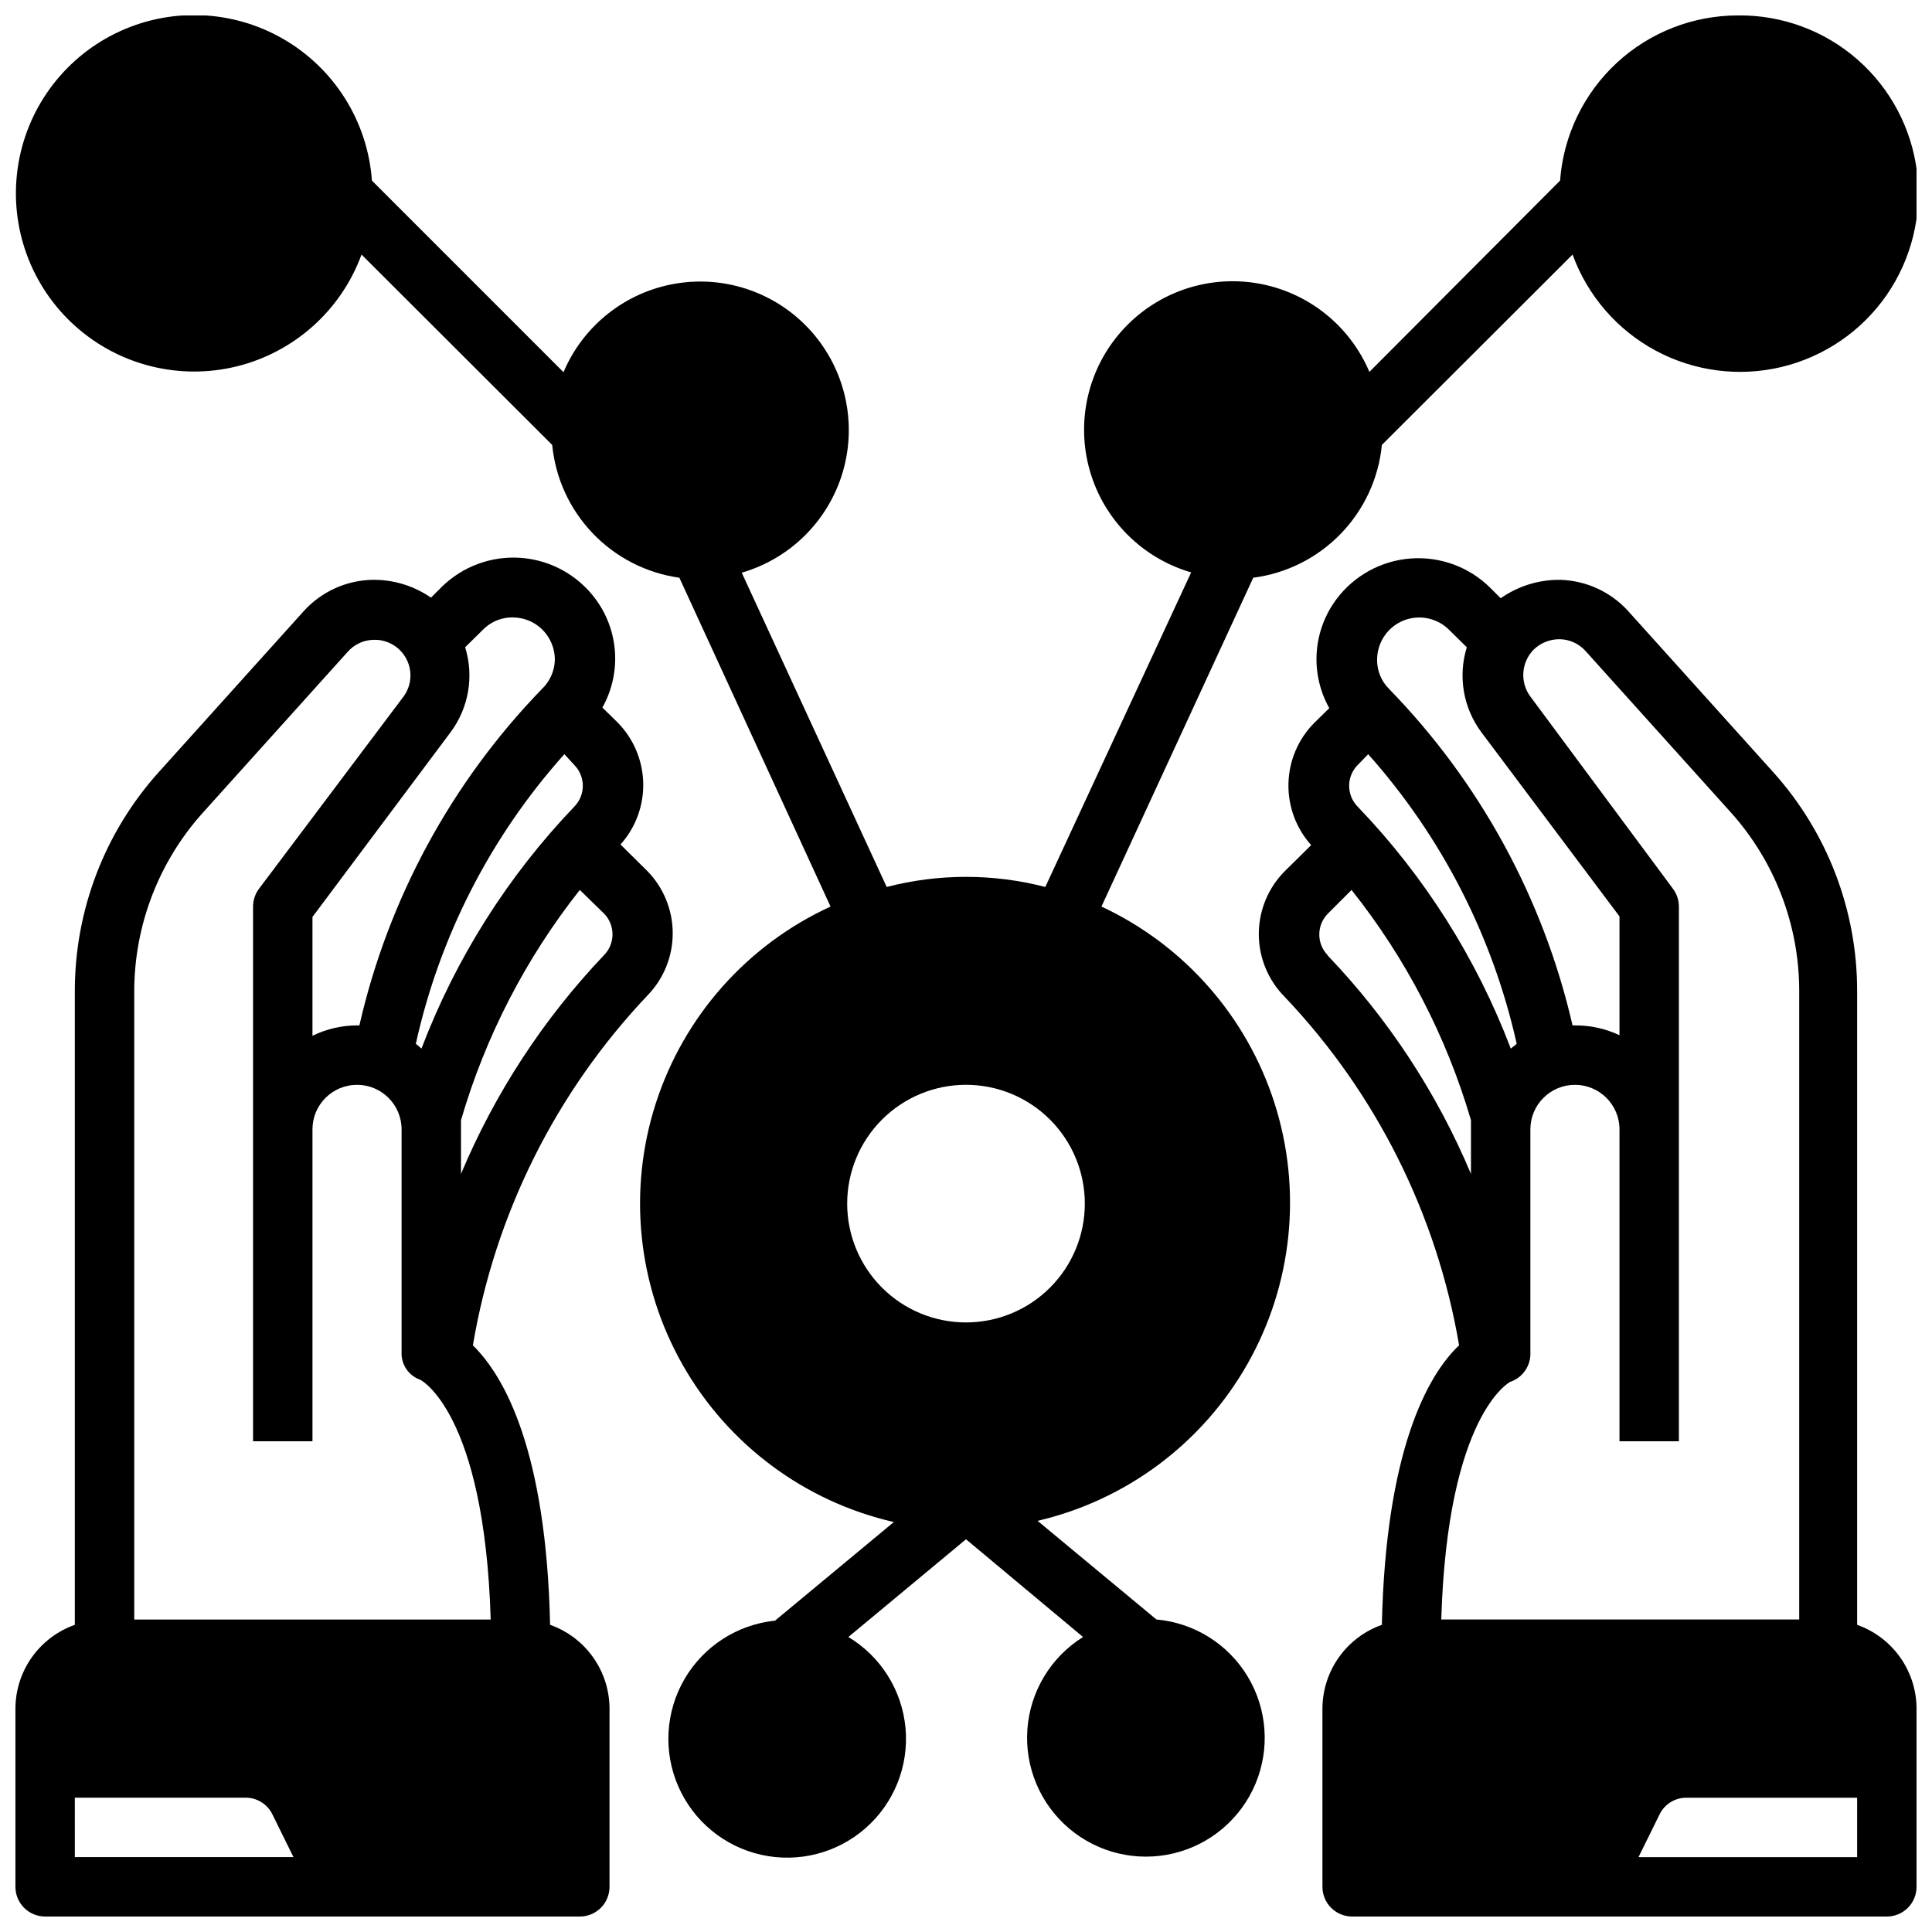
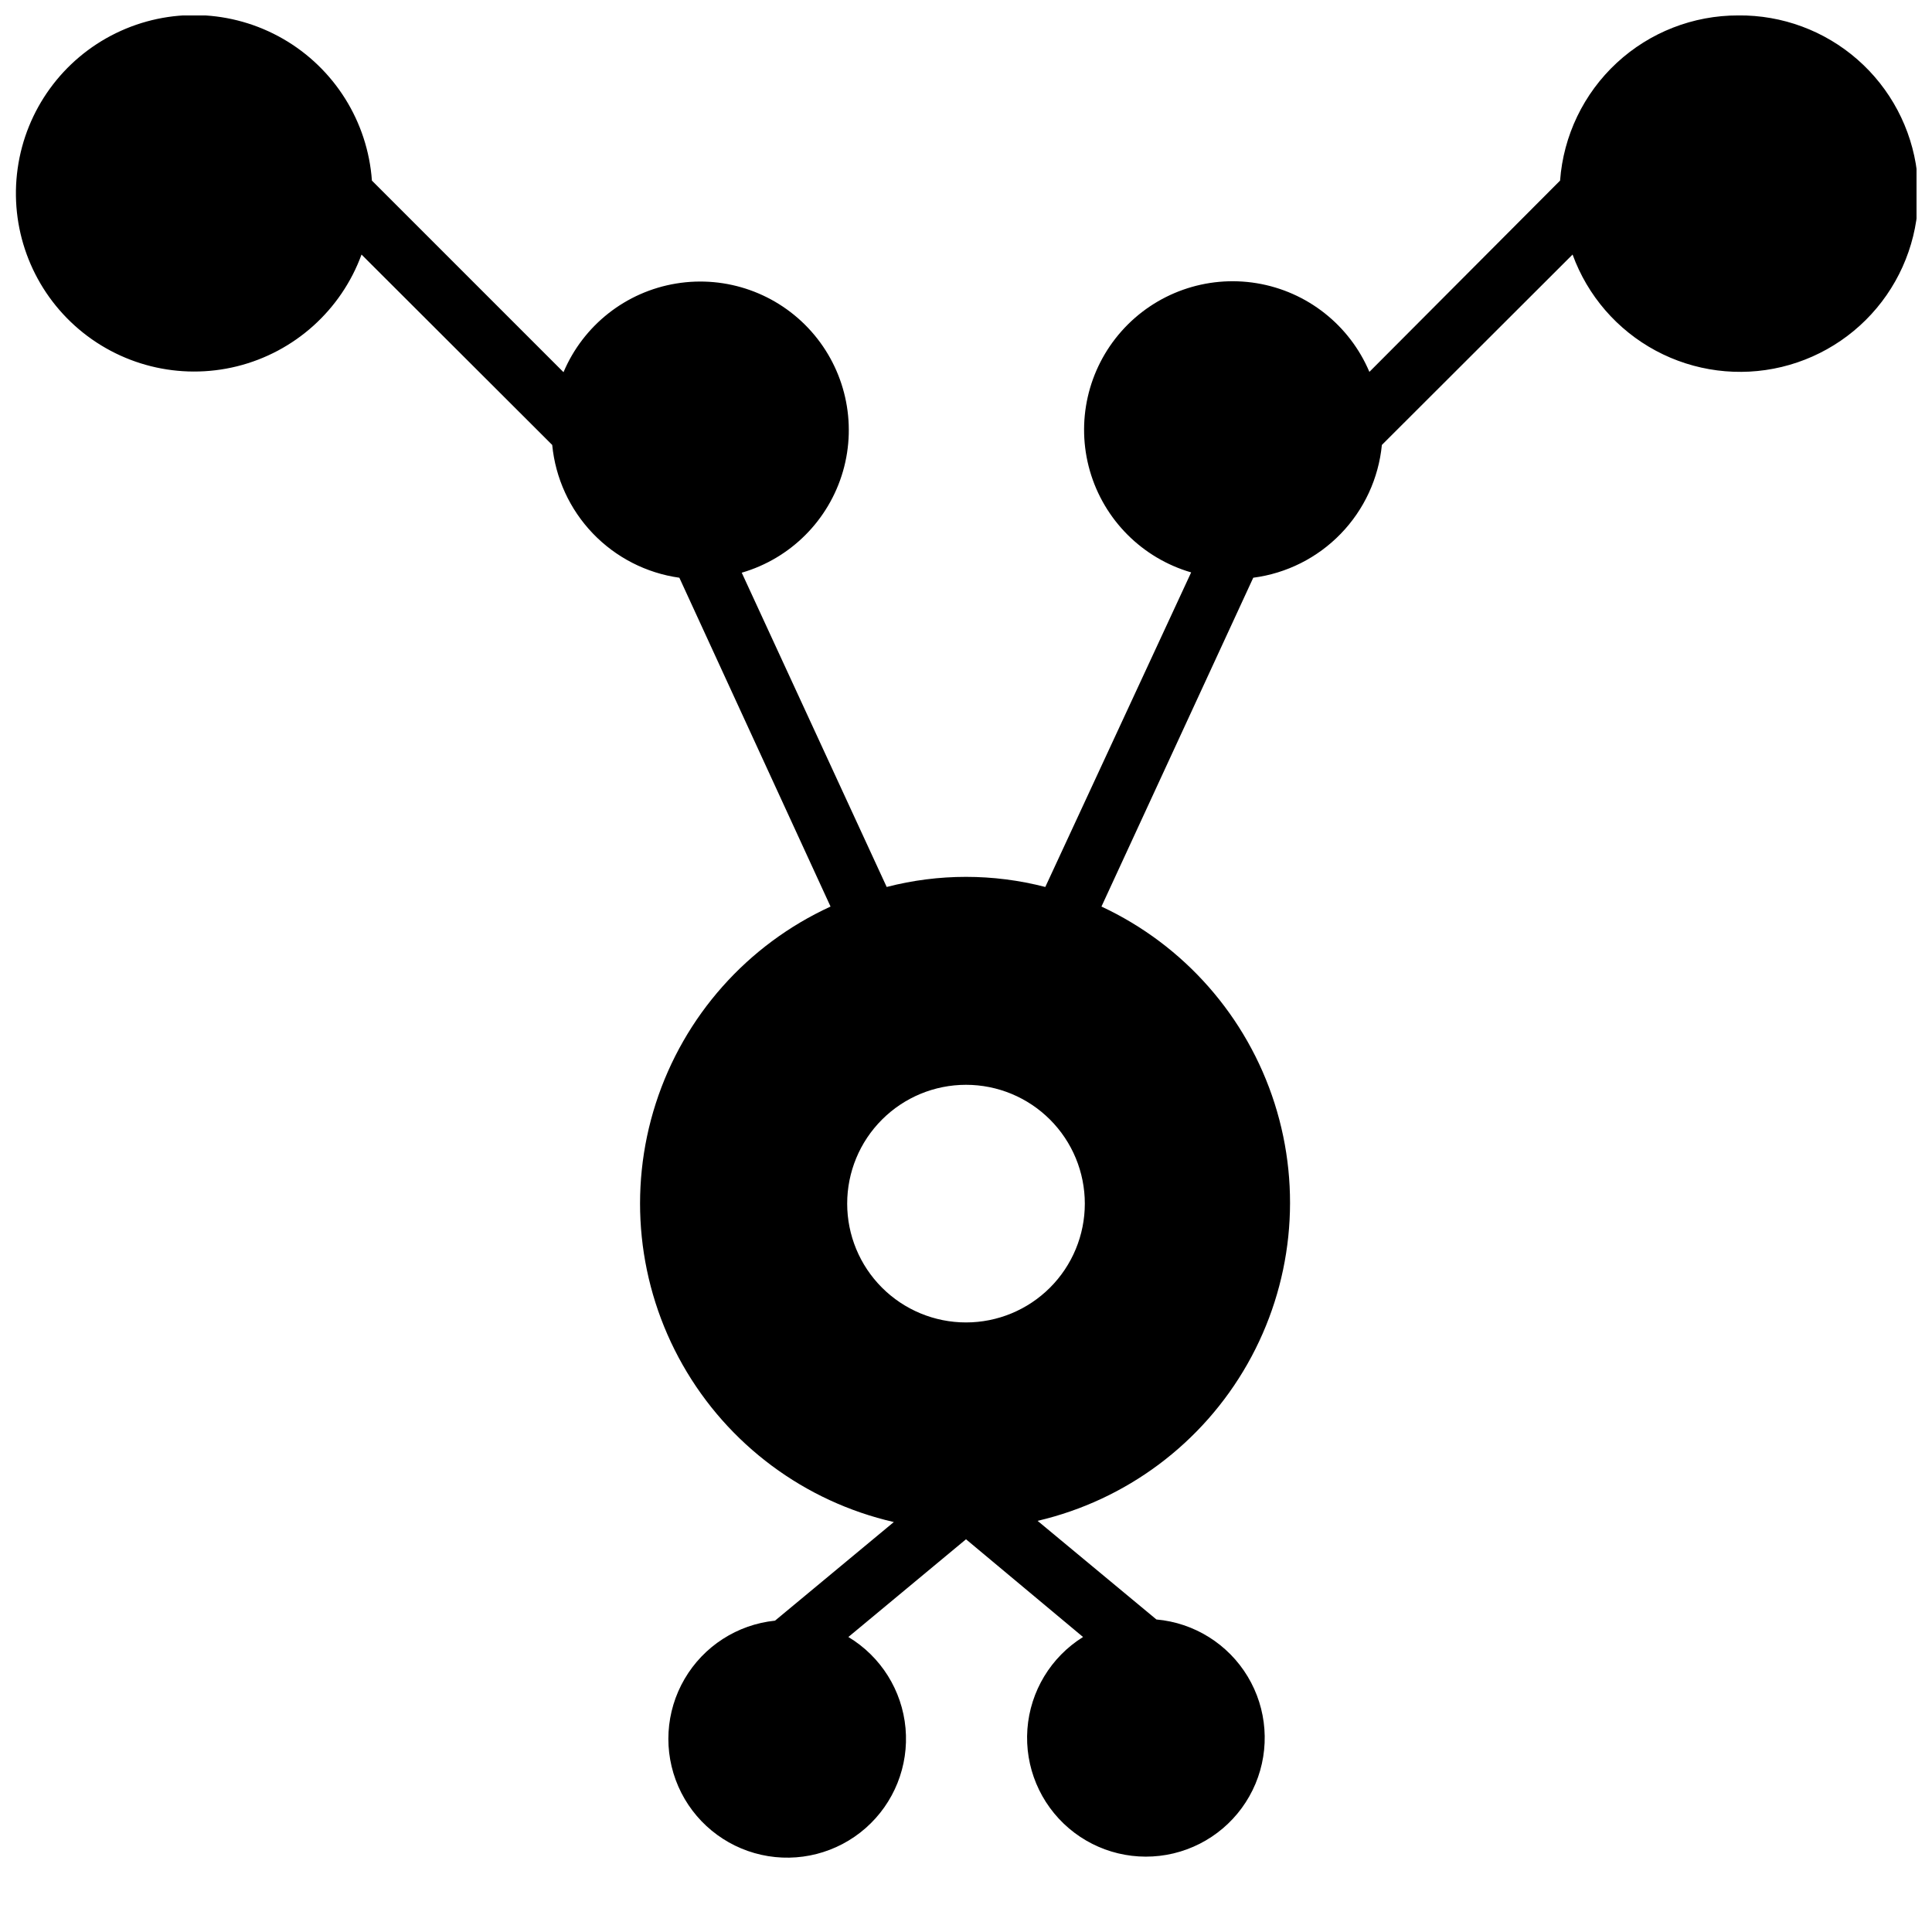
<svg xmlns="http://www.w3.org/2000/svg" width="800px" height="800px" version="1.1" viewBox="144 144 512 512">
  <defs>
    <clipPath id="c">
      <path d="m148.09 148.09h503.81v488.91h-503.81z" />
    </clipPath>
    <clipPath id="b">
-       <path d="m477 291h174.9v360.9h-174.9z" />
-     </clipPath>
+       </clipPath>
    <clipPath id="a">
-       <path d="m148.09 291h174.91v360.9h-174.91z" />
-     </clipPath>
+       </clipPath>
  </defs>
  <g>
    <g clip-path="url(#c)">
      <path d="m604.67 148.09c-11.949-0.031-23.469 4.465-32.23 12.586-8.766 8.125-14.125 19.266-15.004 31.184l-50.535 50.695c-5.266-12.434-16.531-21.305-29.855-23.5-13.324-2.191-26.84 2.598-35.812 12.691-8.969 10.09-12.141 24.074-8.402 37.051 3.742 12.973 13.871 23.125 26.836 26.895l-38.652 83.363c-13.785-3.57-28.25-3.57-42.035 0l-38.414-83.285c12.965-3.769 23.094-13.922 26.836-26.895 3.738-12.973 0.566-26.961-8.402-37.051-8.973-10.094-22.488-14.883-35.812-12.688-13.324 2.191-24.594 11.062-29.855 23.496l-50.773-50.773c-1.121-15.652-9.941-29.727-23.539-37.559-13.602-7.832-30.199-8.398-44.301-1.512s-23.859 20.328-26.043 35.867c-2.188 15.539 3.492 31.148 15.145 41.656 11.656 10.508 27.77 14.539 43 10.762 15.23-3.781 27.59-14.879 32.984-29.613l50.539 50.461-0.004-0.004c0.852 8.797 4.637 17.051 10.75 23.434 6.109 6.383 14.191 10.523 22.945 11.754l40.066 87.145c-22.059 10.121-38.855 29.031-46.305 52.129-7.445 23.098-4.859 48.262 7.133 69.359 11.988 21.102 32.285 36.199 55.941 41.621l-31.488 26.137v-0.004c-10 1.031-18.906 6.773-23.969 15.457-5.066 8.68-5.684 19.258-1.66 28.469 4.023 9.211 12.203 15.949 22.012 18.133 9.812 2.184 20.078-0.445 27.629-7.078 7.551-6.633 11.48-16.473 10.578-26.484-0.902-10.012-6.531-18.988-15.148-24.164l31.176-25.898 31.016 25.898c-8.527 5.316-14.004 14.379-14.746 24.398-0.738 10.02 3.348 19.789 10.996 26.301 7.652 6.512 17.953 8.98 27.723 6.648 9.773-2.336 17.844-9.191 21.727-18.457 3.883-9.27 3.109-19.832-2.078-28.434-5.188-8.602-14.172-14.215-24.18-15.102l-31.488-26.137c23.531-5.492 43.695-20.57 55.621-41.582 11.926-21.016 14.527-46.055 7.18-69.074-7.348-23.02-23.98-41.918-45.875-52.137l40.227-87.145c8.82-1.148 16.996-5.254 23.184-11.645 6.191-6.387 10.035-14.688 10.902-23.543l50.539-50.461v0.004c3.965 10.906 11.805 19.969 22.027 25.465 10.223 5.492 22.109 7.031 33.395 4.32 11.281-2.711 21.172-9.48 27.785-19.02 6.609-9.535 9.48-21.176 8.059-32.691-1.422-11.516-7.035-22.109-15.766-29.754-8.73-7.644-19.973-11.805-31.574-11.691zm-204.67 346.37c-8.352 0-16.363-3.316-22.266-9.223-5.906-5.902-9.223-13.914-9.223-22.262 0-8.352 3.316-16.363 9.223-22.266 5.902-5.906 13.914-9.223 22.266-9.223s16.359 3.316 22.266 9.223c5.902 5.902 9.223 13.914 9.223 22.266 0 8.348-3.32 16.359-9.223 22.262-5.906 5.906-13.914 9.223-22.266 9.223z" />
    </g>
    <g clip-path="url(#b)">
      <path d="m636.16 574.6v-167.99c0.012-21.391-7.898-42.027-22.199-57.938l-38.418-42.664c-4.637-5.148-11.18-8.164-18.105-8.344-5.629-0.062-11.133 1.645-15.742 4.879l-2.754-2.754c-5.551-5.512-13.211-8.352-21.012-7.793-7.801 0.559-14.98 4.461-19.688 10.703-3.109 4.117-4.949 9.047-5.301 14.191-0.348 5.144 0.809 10.281 3.332 14.777l-4.016 3.938c-4.227 4.277-6.66 10.008-6.805 16.02-0.148 6.012 2.004 11.855 6.019 16.336l-7.086 7.008v-0.004c-4.352 4.418-6.789 10.371-6.789 16.57 0 6.203 2.438 12.152 6.789 16.57 24.273 25.52 40.391 57.695 46.289 92.418-8.344 7.871-19.445 27.867-20.469 74.074v0.004c-4.594 1.621-8.574 4.629-11.391 8.602-2.82 3.977-4.34 8.723-4.356 13.598v47.23c0 2.086 0.832 4.09 2.309 5.566 1.477 1.477 3.477 2.305 5.566 2.305h141.7c2.086 0 4.09-0.828 5.566-2.305 1.477-1.477 2.305-3.481 2.305-5.566v-47.23c-0.012-4.875-1.531-9.621-4.352-13.598-2.82-3.973-6.797-6.981-11.391-8.602zm-125.01-262.45c1.945-2.617 4.938-4.254 8.191-4.481 3.25-0.227 6.441 0.977 8.734 3.297l4.644 4.566c-2.387 7.691-0.953 16.059 3.856 22.516l36.605 48.805v31.488c-3.691-1.742-7.727-2.629-11.809-2.598h-0.629c-7.727-33.59-24.527-64.414-48.57-89.109-2.109-2.074-3.277-4.918-3.227-7.875 0.02-2.379 0.793-4.691 2.203-6.609zm-7.398 34.637 2.832-2.914c19.441 21.812 32.992 48.234 39.359 76.754l-1.574 1.258c-9.062-23.871-22.852-45.664-40.539-64.078-3.023-3.039-3.059-7.938-0.082-11.02zm-7.871 50.383-0.004-0.004c-3-3.059-3-7.961 0-11.02l6.297-6.297c14.398 18.098 25.145 38.816 31.648 61.008v2.441 11.805c-9.027-21.473-21.914-41.109-38.023-57.938zm48.332 113.04c3.348-1.125 5.535-4.344 5.352-7.871v-59.043c0-6.519 5.289-11.805 11.809-11.805s11.809 5.285 11.809 11.805v82.656h15.742v-141.7c0-1.703-0.551-3.359-1.574-4.723l-37.785-50.934c-2.809-3.793-2.441-9.066 0.867-12.438 1.871-1.816 4.394-2.809 7.004-2.754 2.598 0.066 5.047 1.207 6.769 3.148l38.414 42.668h0.004c11.668 12.969 18.145 29.785 18.184 47.23v166.73h-94.859c1.656-54.711 18.344-62.977 18.266-62.977zm91.945 125.95h-57.938l5.59-11.336h-0.004c1.324-2.703 4.078-4.414 7.086-4.41h45.266z" />
    </g>
    <g clip-path="url(#a)">
      <path d="m155.96 651.9h141.7c2.086 0 4.09-0.828 5.566-2.305 1.473-1.477 2.305-3.481 2.305-5.566v-47.23c-0.016-4.875-1.535-9.621-4.356-13.598-2.816-3.973-6.797-6.981-11.391-8.602-1.023-46.207-12.121-65.891-20.469-74.074l0.004-0.004c5.871-34.785 21.957-67.035 46.207-92.652 4.328-4.414 6.75-10.352 6.75-16.531 0-6.184-2.422-12.117-6.75-16.531l-7.086-7.008c4.016-4.477 6.168-10.32 6.019-16.332-0.145-6.012-2.578-11.742-6.805-16.02l-4.016-3.938c2.523-4.496 3.68-9.633 3.332-14.777-0.352-5.144-2.191-10.078-5.301-14.191-4.707-6.242-11.887-10.148-19.688-10.707-7.801-0.555-15.461 2.285-21.008 7.793l-2.758 2.758c-4.594-3.184-10.078-4.836-15.664-4.723-6.926 0.18-13.469 3.195-18.105 8.344l-38.418 42.664c-14.301 15.91-22.207 36.547-22.199 57.938v167.99c-4.594 1.621-8.57 4.629-11.391 8.602-2.816 3.977-4.336 8.723-4.352 13.598v47.23c0 2.086 0.828 4.09 2.305 5.566 1.477 1.477 3.481 2.305 5.566 2.305zm148.15-265.76c2.949 3.051 2.949 7.891 0 10.941-16.062 16.879-28.918 36.535-37.941 58.016v-11.809-2.441 0.004c6.473-22.172 17.164-42.887 31.488-61.008zm-7.871-39.359c2.949 3.051 2.949 7.891 0 10.941-17.672 18.457-31.457 40.273-40.543 64.156l-1.496-1.258c6.309-28.543 19.867-54.977 39.363-76.754zm-32.828-8.738c4.812-6.457 6.246-14.824 3.859-22.516l4.644-4.566c2.246-2.34 5.422-3.551 8.656-3.305 3.285 0.195 6.312 1.84 8.266 4.488 1.43 1.938 2.199 4.281 2.207 6.691-0.07 2.992-1.348 5.832-3.543 7.871-23.91 24.715-40.598 55.504-48.258 89.031h-0.629c-4.094 0.016-8.129 0.961-11.809 2.754v-31.488zm-83.836 68.562c0.039-17.445 6.516-34.262 18.184-47.23l38.414-42.668h0.004c1.723-1.941 4.172-3.082 6.769-3.148 3.66-0.145 7.078 1.84 8.766 5.094s1.34 7.191-0.895 10.102l-38.18 50.773c-1.023 1.363-1.574 3.019-1.574 4.723v141.7h15.742v-82.656c0-6.519 5.289-11.805 11.809-11.805 6.523 0 11.809 5.285 11.809 11.805v59.043c-0.148 3.266 1.871 6.246 4.961 7.32 0 0 17.004 8.422 18.656 63.527h-94.465zm-15.746 213.8h45.266c3.012-0.004 5.762 1.707 7.086 4.41l5.59 11.336h-57.941z" />
    </g>
  </g>
</svg>